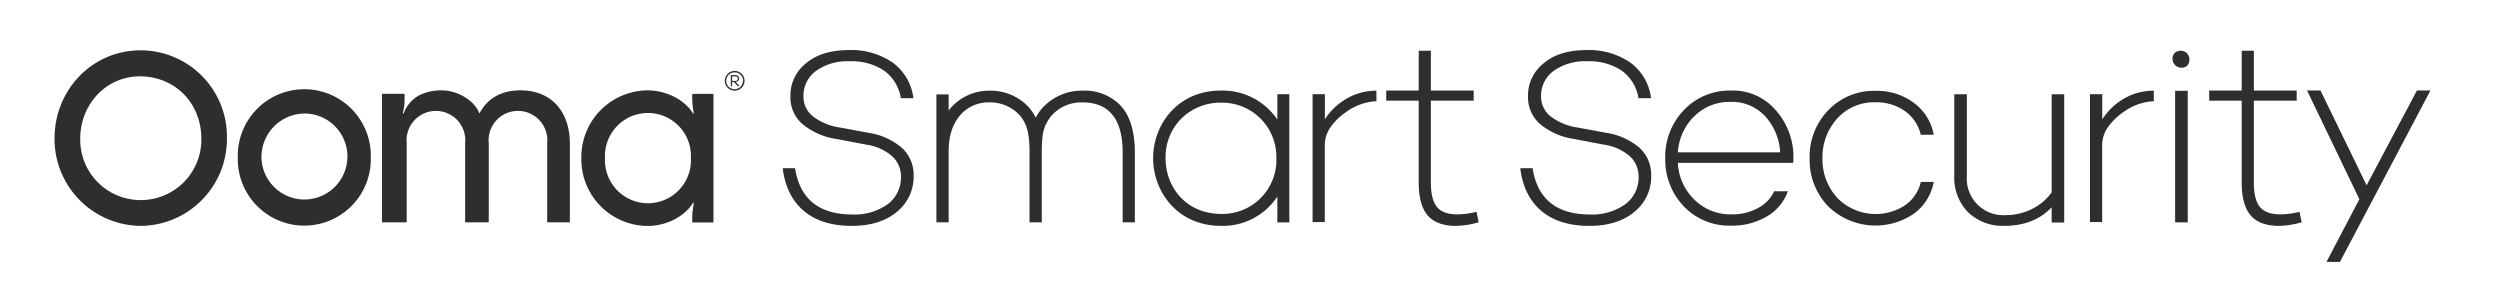
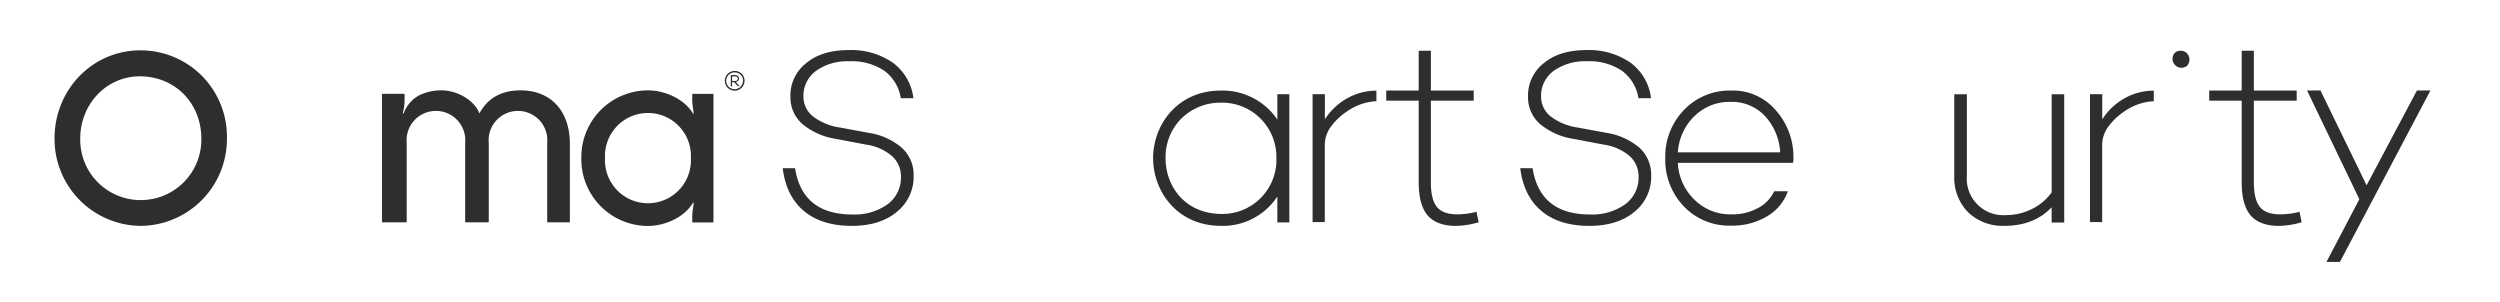
<svg xmlns="http://www.w3.org/2000/svg" id="Layer_1" data-name="Layer 1" viewBox="0 0 596 72">
  <defs>
    <style>.cls-1{fill:#2e2e2e;}</style>
  </defs>
  <title>Artboard 1</title>
-   <path class="cls-1" d="M489.12,22.48V45.85a12.52,12.52,0,0,1-4.76,4,13.82,13.82,0,0,1-6.13,1.43,8.72,8.72,0,0,1-9.33-9.4V22.48h-3V41.9a11.73,11.73,0,0,0,3.28,8.69,11.89,11.89,0,0,0,8.67,3.25c4.71,0,8.49-1.49,11.26-4.42v3.63h3V22.48Z" />
+   <path class="cls-1" d="M489.12,22.48V45.85a12.52,12.52,0,0,1-4.76,4,13.82,13.82,0,0,1-6.13,1.43,8.72,8.72,0,0,1-9.33-9.4V22.48h-3V41.9a11.73,11.73,0,0,0,3.28,8.69,11.89,11.89,0,0,0,8.67,3.25c4.71,0,8.49-1.49,11.26-4.42v3.63h3V22.48" />
  <path class="cls-1" d="M579.42,21.57,557.84,62.44h-3.21l7.84-14.95L550,21.57h3.2l11,22.6,12-22.6Z" />
-   <path class="cls-1" d="M88.4,37.53a15.86,15.86,0,1,1-31.71,0,15.86,15.86,0,1,1,31.71,0m-26.07.11A10.25,10.25,0,1,0,72.57,27.06,10.39,10.39,0,0,0,62.33,37.64" />
  <path class="cls-1" d="M33.55,47.7A14.39,14.39,0,0,1,19.13,33.08c0-8.3,6.26-14.88,14.21-14.88C41.71,18.2,48,24.57,48,33.08A14.42,14.42,0,0,1,33.55,47.7M33.47,12C22.05,12,13,21.36,13,33A20.73,20.73,0,0,0,33.58,53.85,20.72,20.72,0,0,0,54.1,33,20.58,20.58,0,0,0,33.47,12" />
  <path class="cls-1" d="M124.08,21.54c-4.49,0-7.78,1.84-9.7,5.35a.08.08,0,0,1-.16,0c-1.1-2.9-5.15-5.35-8.93-5.35a11.89,11.89,0,0,0-5.43,1.22A8,8,0,0,0,96.25,27c0,.08-.22.05-.21,0l.2-1a10.53,10.53,0,0,0,.21-2.1V22.52a.16.16,0,0,0-.16-.15H91.22a.16.16,0,0,0-.16.15V52.85a.17.17,0,0,0,.17.16h5.58a.14.14,0,0,0,.15-.15V34.14a7,7,0,1,1,13.93,0V52.86a.15.15,0,0,0,.15.15h5.33a.14.14,0,0,0,.15-.15V34.14a7,7,0,1,1,13.93,0V52.86a.14.14,0,0,0,.15.15h5.1a.16.16,0,0,0,.16-.16V34.35C135.88,26.56,131.42,21.54,124.08,21.54Z" />
  <path class="cls-1" d="M169.94,22.38h-4.75a.16.16,0,0,0-.16.15v.76a12.65,12.65,0,0,0,.16,2.3l.19,1.39a.09.09,0,0,1-.17.06c-2.24-3.61-6.86-5.5-10.8-5.5a15.91,15.91,0,0,0-15.82,16v.33a15.91,15.91,0,0,0,15.82,16c3.94,0,8.56-1.89,10.8-5.5a.09.09,0,0,1,.17.07l-.19,1.38a12.65,12.65,0,0,0-.16,2.3v.76a.16.16,0,0,0,.16.16h4.75a.16.16,0,0,0,.15-.16V22.53A.15.15,0,0,0,169.94,22.38Zm-5.23,15.37a10.25,10.25,0,1,1-20.48,0v-.11a10.25,10.25,0,1,1,20.48,0v.11Z" />
  <path class="cls-1" d="M176.21,18.76a.88.88,0,0,0-.93-.86h-1.06v2.68h.32v-1H175l.88.95,0,0h.45l-.93-1A.86.86,0,0,0,176.21,18.76Zm-.93.53h-.74V18.22h.74a.54.54,0,1,1,0,1.07Z" />
  <path class="cls-1" d="M175.13,16.91a2.35,2.35,0,1,0,2.37,2.35A2.33,2.33,0,0,0,175.13,16.91Zm2,2.35a2,2,0,1,1-2-2A2,2,0,0,1,177.16,19.26Z" />
-   <rect class="cls-1" x="518.55" y="21.65" width="3.01" height="31.36" />
  <path class="cls-1" d="M519.89,12.1a2,2,0,0,0-1.52.61,2.14,2.14,0,0,0,3,3,2.19,2.19,0,0,0,0-3A2,2,0,0,0,519.89,12.1Z" />
  <path class="cls-1" d="M215,35.23a15.92,15.92,0,0,0-8-3.58l-6.63-1.23a13.83,13.83,0,0,1-6.61-2.71A6,6,0,0,1,191.54,23a7.35,7.35,0,0,1,3-6.1,12.8,12.8,0,0,1,7.94-2.29,13.89,13.89,0,0,1,8.35,2.27,10,10,0,0,1,3.91,6.43l0,.1h3l0-.14a12.29,12.29,0,0,0-4.9-8.33,17.33,17.33,0,0,0-10.49-3c-4.2,0-7.6,1-10.11,3.08a9.78,9.78,0,0,0-3.81,8,8.47,8.47,0,0,0,2.83,6.52,16.32,16.32,0,0,0,8.13,3.59l7.11,1.35a12.07,12.07,0,0,1,6.18,2.75,6.53,6.53,0,0,1,2.11,4.93,7.88,7.88,0,0,1-3.15,6.51,13.51,13.51,0,0,1-8.47,2.46c-7.87,0-12.45-3.67-13.61-10.93l0-.1h-2.94v.14c.55,4.36,2.26,7.75,5.07,10.09s6.63,3.52,11.38,3.52c4.43,0,8-1.1,10.64-3.26a10.72,10.72,0,0,0,4.1-8.72A8.71,8.71,0,0,0,215,35.23Z" />
  <path class="cls-1" d="M352,50.52l-.12,0a18.45,18.45,0,0,1-4.49.58c-2.22,0-3.84-.58-4.81-1.74s-1.46-3.14-1.46-5.88V24h10.21V21.59H341.12V12.1h-2.9v9.49h-7.74V24h7.74V43.51c0,3.58.73,6.22,2.15,7.86s3.69,2.48,6.73,2.48a20.42,20.42,0,0,0,5.31-.83l.11,0Z" />
-   <path class="cls-1" d="M266.85,24.86A12,12,0,0,0,258,21.61a12.75,12.75,0,0,0-9.38,4,11.29,11.29,0,0,0-1.7,2.44,12.74,12.74,0,0,0-1.61-2.43,12.41,12.41,0,0,0-9.51-4,12.1,12.1,0,0,0-9.64,4.72V22.5h-2.92V53h2.92V36.19c0-3.69.86-6.44,2.69-8.67a8.9,8.9,0,0,1,6.78-3.11,9.59,9.59,0,0,1,7.74,3.38c1.55,2.06,2.07,4.25,2.07,8.68V53h2.92V36.47c0-4.79.42-6.44,2.23-8.79A9.5,9.5,0,0,1,258,24.41c2.9,0,5.16.81,6.7,2.41,2,2,2.94,5.13,2.94,9.65V53h2.91V36.47C270.56,31.18,269.31,27.27,266.85,24.86Z" />
  <path class="cls-1" d="M304.52,22.45V28.5a15.8,15.8,0,0,0-13.44-6.91c-10.51,0-16.18,8.3-16.18,16.12s5.67,16.13,16.18,16.13a15.5,15.5,0,0,0,13.44-7v6.18h2.86V22.45Zm-.23,15.26A12.87,12.87,0,0,1,291.24,51c-8.77,0-13.37-6.67-13.37-13.26a13.11,13.11,0,0,1,3.7-9.42,13.25,13.25,0,0,1,9.51-3.84A12.94,12.94,0,0,1,304.29,37.71Z" />
  <path class="cls-1" d="M315.85,22.45v6a15,15,0,0,1,5.29-5,14,14,0,0,1,7-1.83v2.51a13.29,13.29,0,0,0-7.08,2.48,14.78,14.78,0,0,0-3.81,3.64,7.42,7.42,0,0,0-1.42,4.39v18.3h-2.91V22.45Z" />
  <path class="cls-1" d="M390.86,35.23a15.92,15.92,0,0,0-8-3.58l-6.63-1.23a13.87,13.87,0,0,1-6.61-2.71A6,6,0,0,1,367.39,23a7.35,7.35,0,0,1,3-6.1,12.8,12.8,0,0,1,7.94-2.29,13.89,13.89,0,0,1,8.35,2.27,10,10,0,0,1,3.91,6.43l0,.1h3l0-.14a12.31,12.31,0,0,0-4.89-8.33,17.39,17.39,0,0,0-10.5-3c-4.19,0-7.6,1-10.11,3.08a9.78,9.78,0,0,0-3.81,8,8.47,8.47,0,0,0,2.83,6.52,16.32,16.32,0,0,0,8.13,3.59l7.11,1.35a12.15,12.15,0,0,1,6.19,2.75,6.56,6.56,0,0,1,2.1,4.93,7.88,7.88,0,0,1-3.15,6.51A13.51,13.51,0,0,1,379,51.13c-7.87,0-12.45-3.67-13.61-10.93l0-.1h-2.94v.14c.55,4.36,2.26,7.75,5.07,10.09s6.63,3.52,11.38,3.52c4.43,0,8-1.1,10.64-3.26a10.72,10.72,0,0,0,4.1-8.72A8.71,8.71,0,0,0,390.86,35.23Z" />
  <path class="cls-1" d="M427.55,37.76a16.69,16.69,0,0,0-4.28-11.56,13.39,13.39,0,0,0-10.55-4.61,15,15,0,0,0-11.3,4.67A15.92,15.92,0,0,0,397,37.69a16,16,0,0,0,4.41,11.49,14.93,14.93,0,0,0,11.3,4.61,16.14,16.14,0,0,0,8.52-2.2,11.26,11.26,0,0,0,5-6h-3.27a8.6,8.6,0,0,1-3.84,4,12.74,12.74,0,0,1-6.32,1.51,12.08,12.08,0,0,1-8.89-3.54A13,13,0,0,1,400,38.83h27.46A4.44,4.44,0,0,0,427.55,37.76Zm-23.66-10a11.83,11.83,0,0,1,8.69-3.47,10.77,10.77,0,0,1,8.22,3.41,13.79,13.79,0,0,1,3.59,8.61H400A13.31,13.31,0,0,1,403.89,27.73Z" />
-   <path class="cls-1" d="M447.14,24.39a11.64,11.64,0,0,1,7,2.1,9.55,9.55,0,0,1,3.77,5.63H461a12.13,12.13,0,0,0-4.73-7.6,14.71,14.71,0,0,0-9.13-2.86,15,15,0,0,0-11.32,4.66,15.84,15.84,0,0,0-4.4,11.39,15.92,15.92,0,0,0,4.4,11.46,16.19,16.19,0,0,0,20.45,1.77A12,12,0,0,0,461,43.38h-3.06a9.54,9.54,0,0,1-3.77,5.56A12.83,12.83,0,0,1,438,47.17a13.67,13.67,0,0,1-3.53-9.46A13.69,13.69,0,0,1,438,28.25,11.76,11.76,0,0,1,447.14,24.39Z" />
  <path class="cls-1" d="M501.18,22.45v6a15,15,0,0,1,5.29-5,14,14,0,0,1,7-1.83v2.51a13.32,13.32,0,0,0-7.09,2.48,14.9,14.9,0,0,0-3.8,3.64,7.42,7.42,0,0,0-1.42,4.39v18.3h-2.91V22.45Z" />
  <path class="cls-1" d="M548.21,50.52l-.13,0a18.45,18.45,0,0,1-4.49.58c-2.22,0-3.84-.58-4.81-1.74s-1.46-3.14-1.46-5.88V24h10.21V21.59H537.32V12.1h-2.9v9.49h-7.74V24h7.74V43.51c0,3.58.73,6.22,2.15,7.86s3.69,2.48,6.73,2.48a20.42,20.42,0,0,0,5.31-.83l.11,0Z" />
</svg>